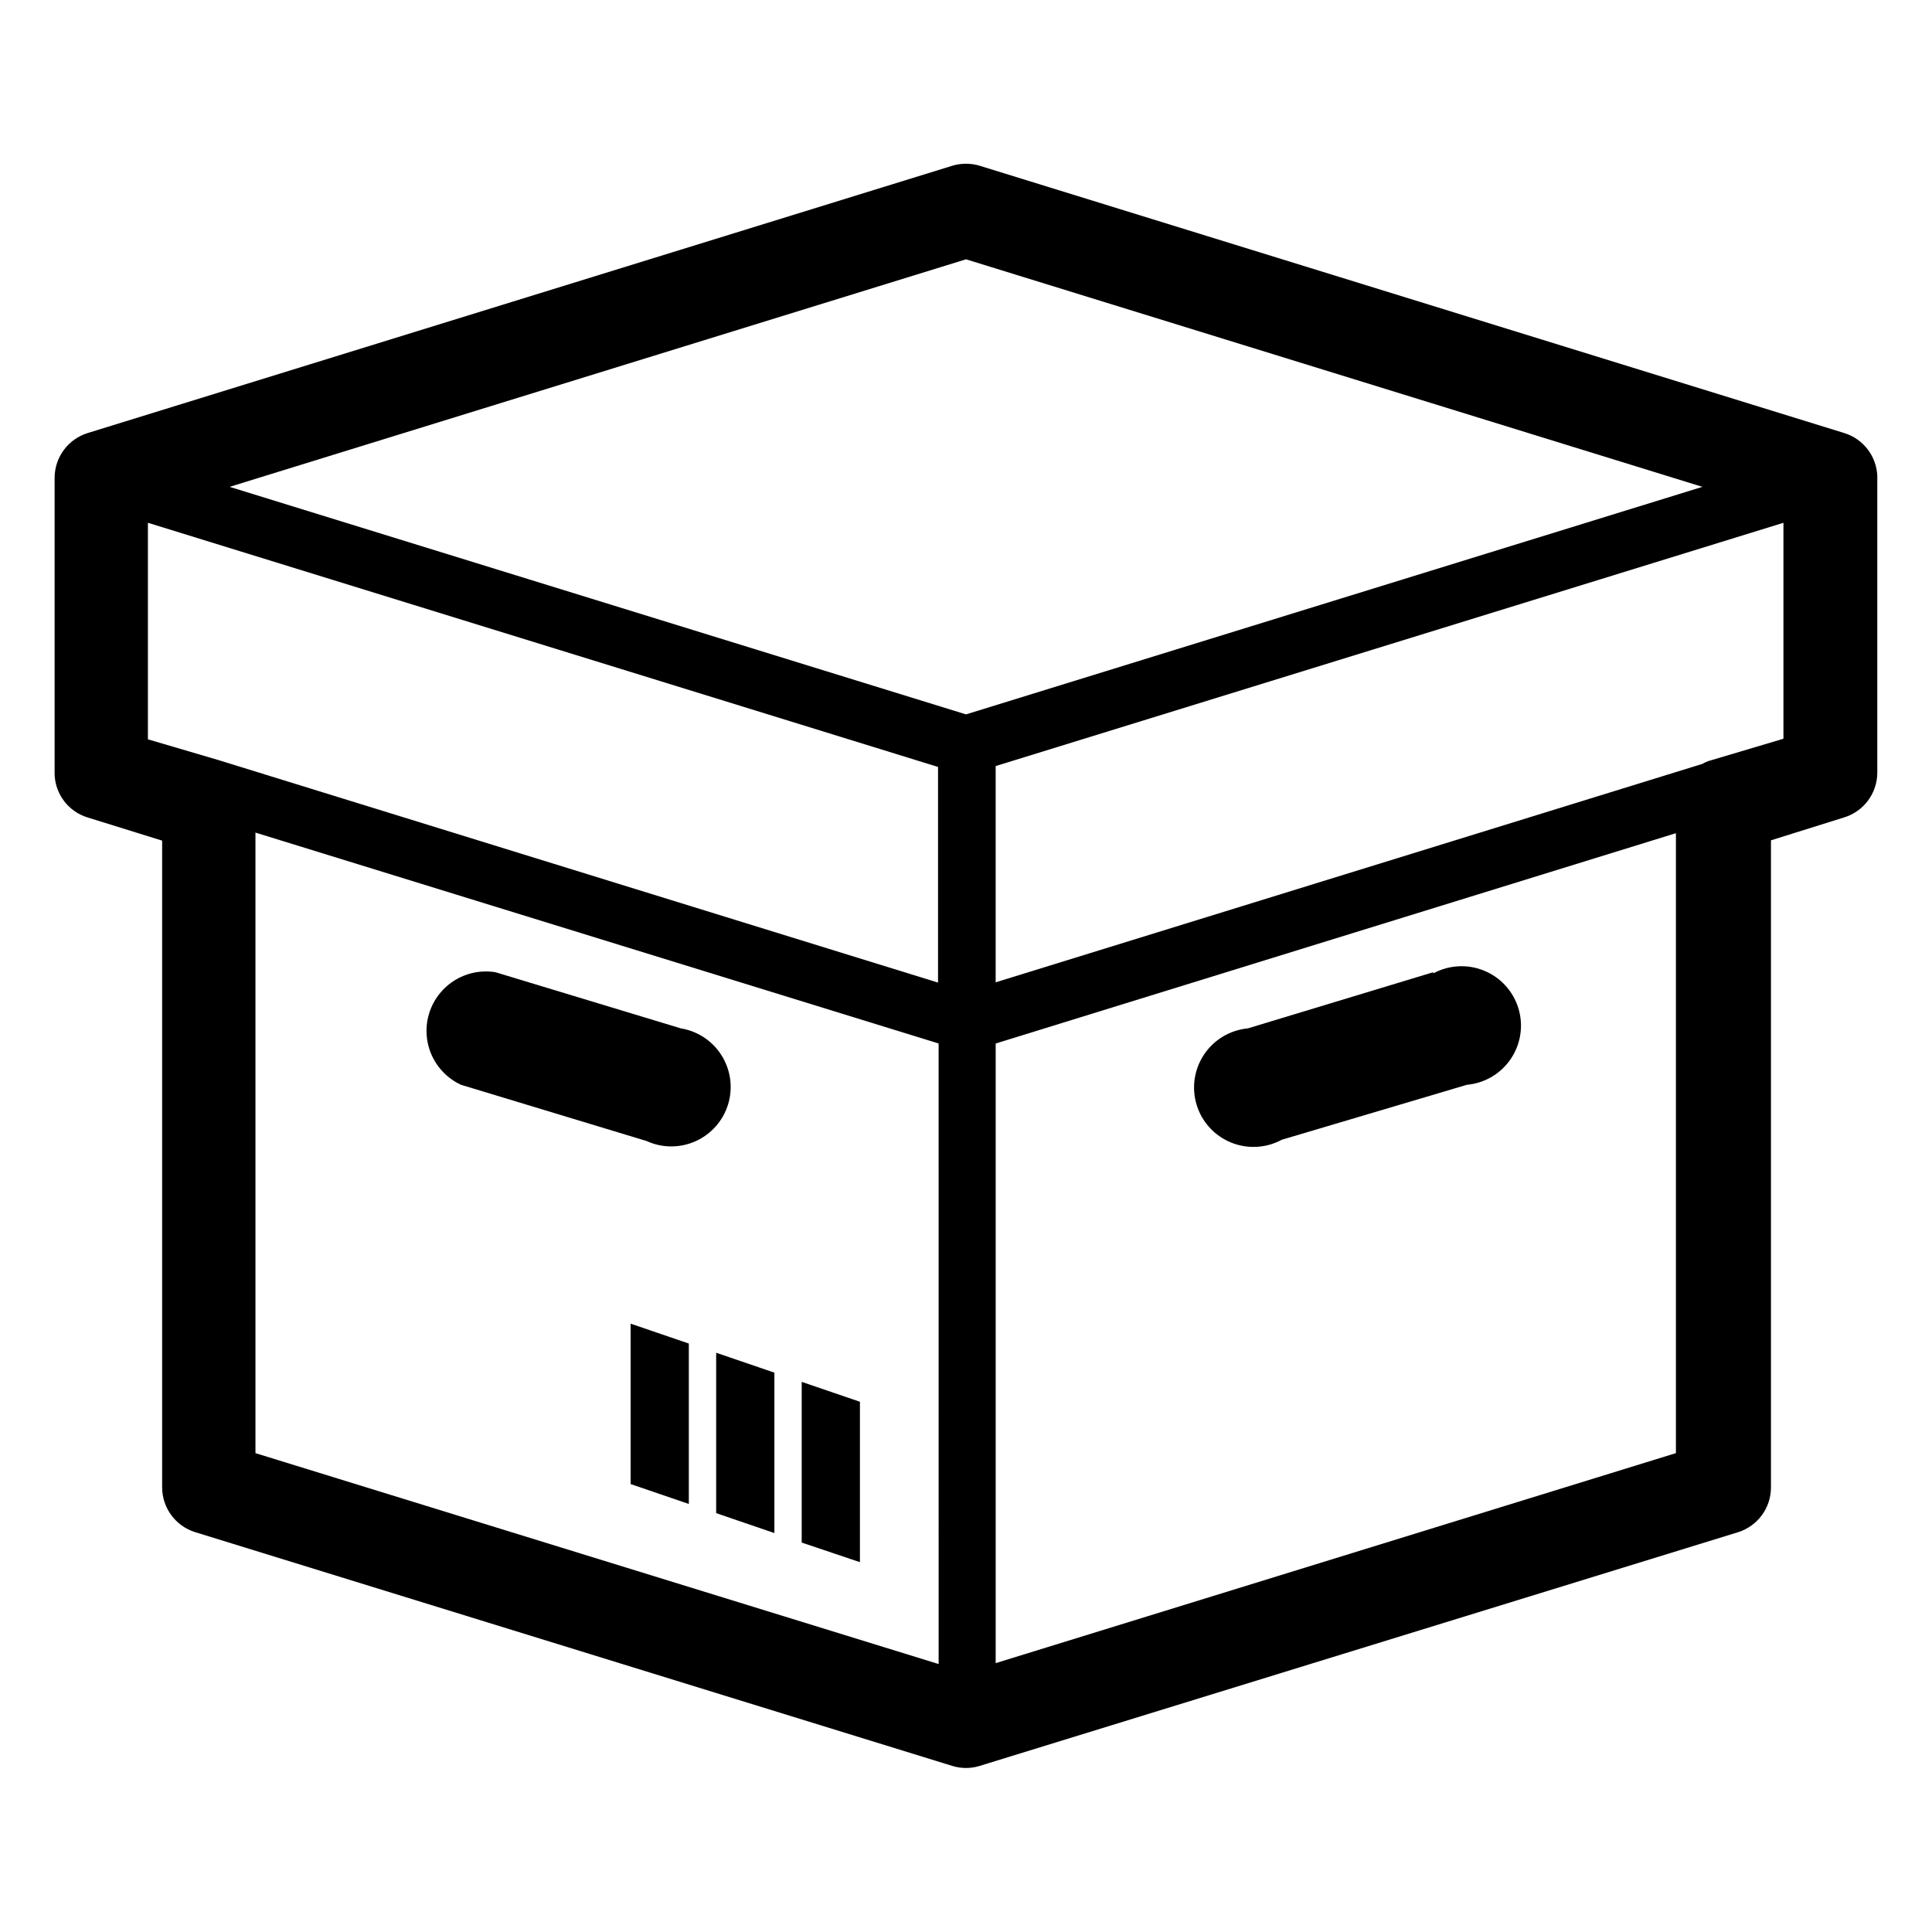
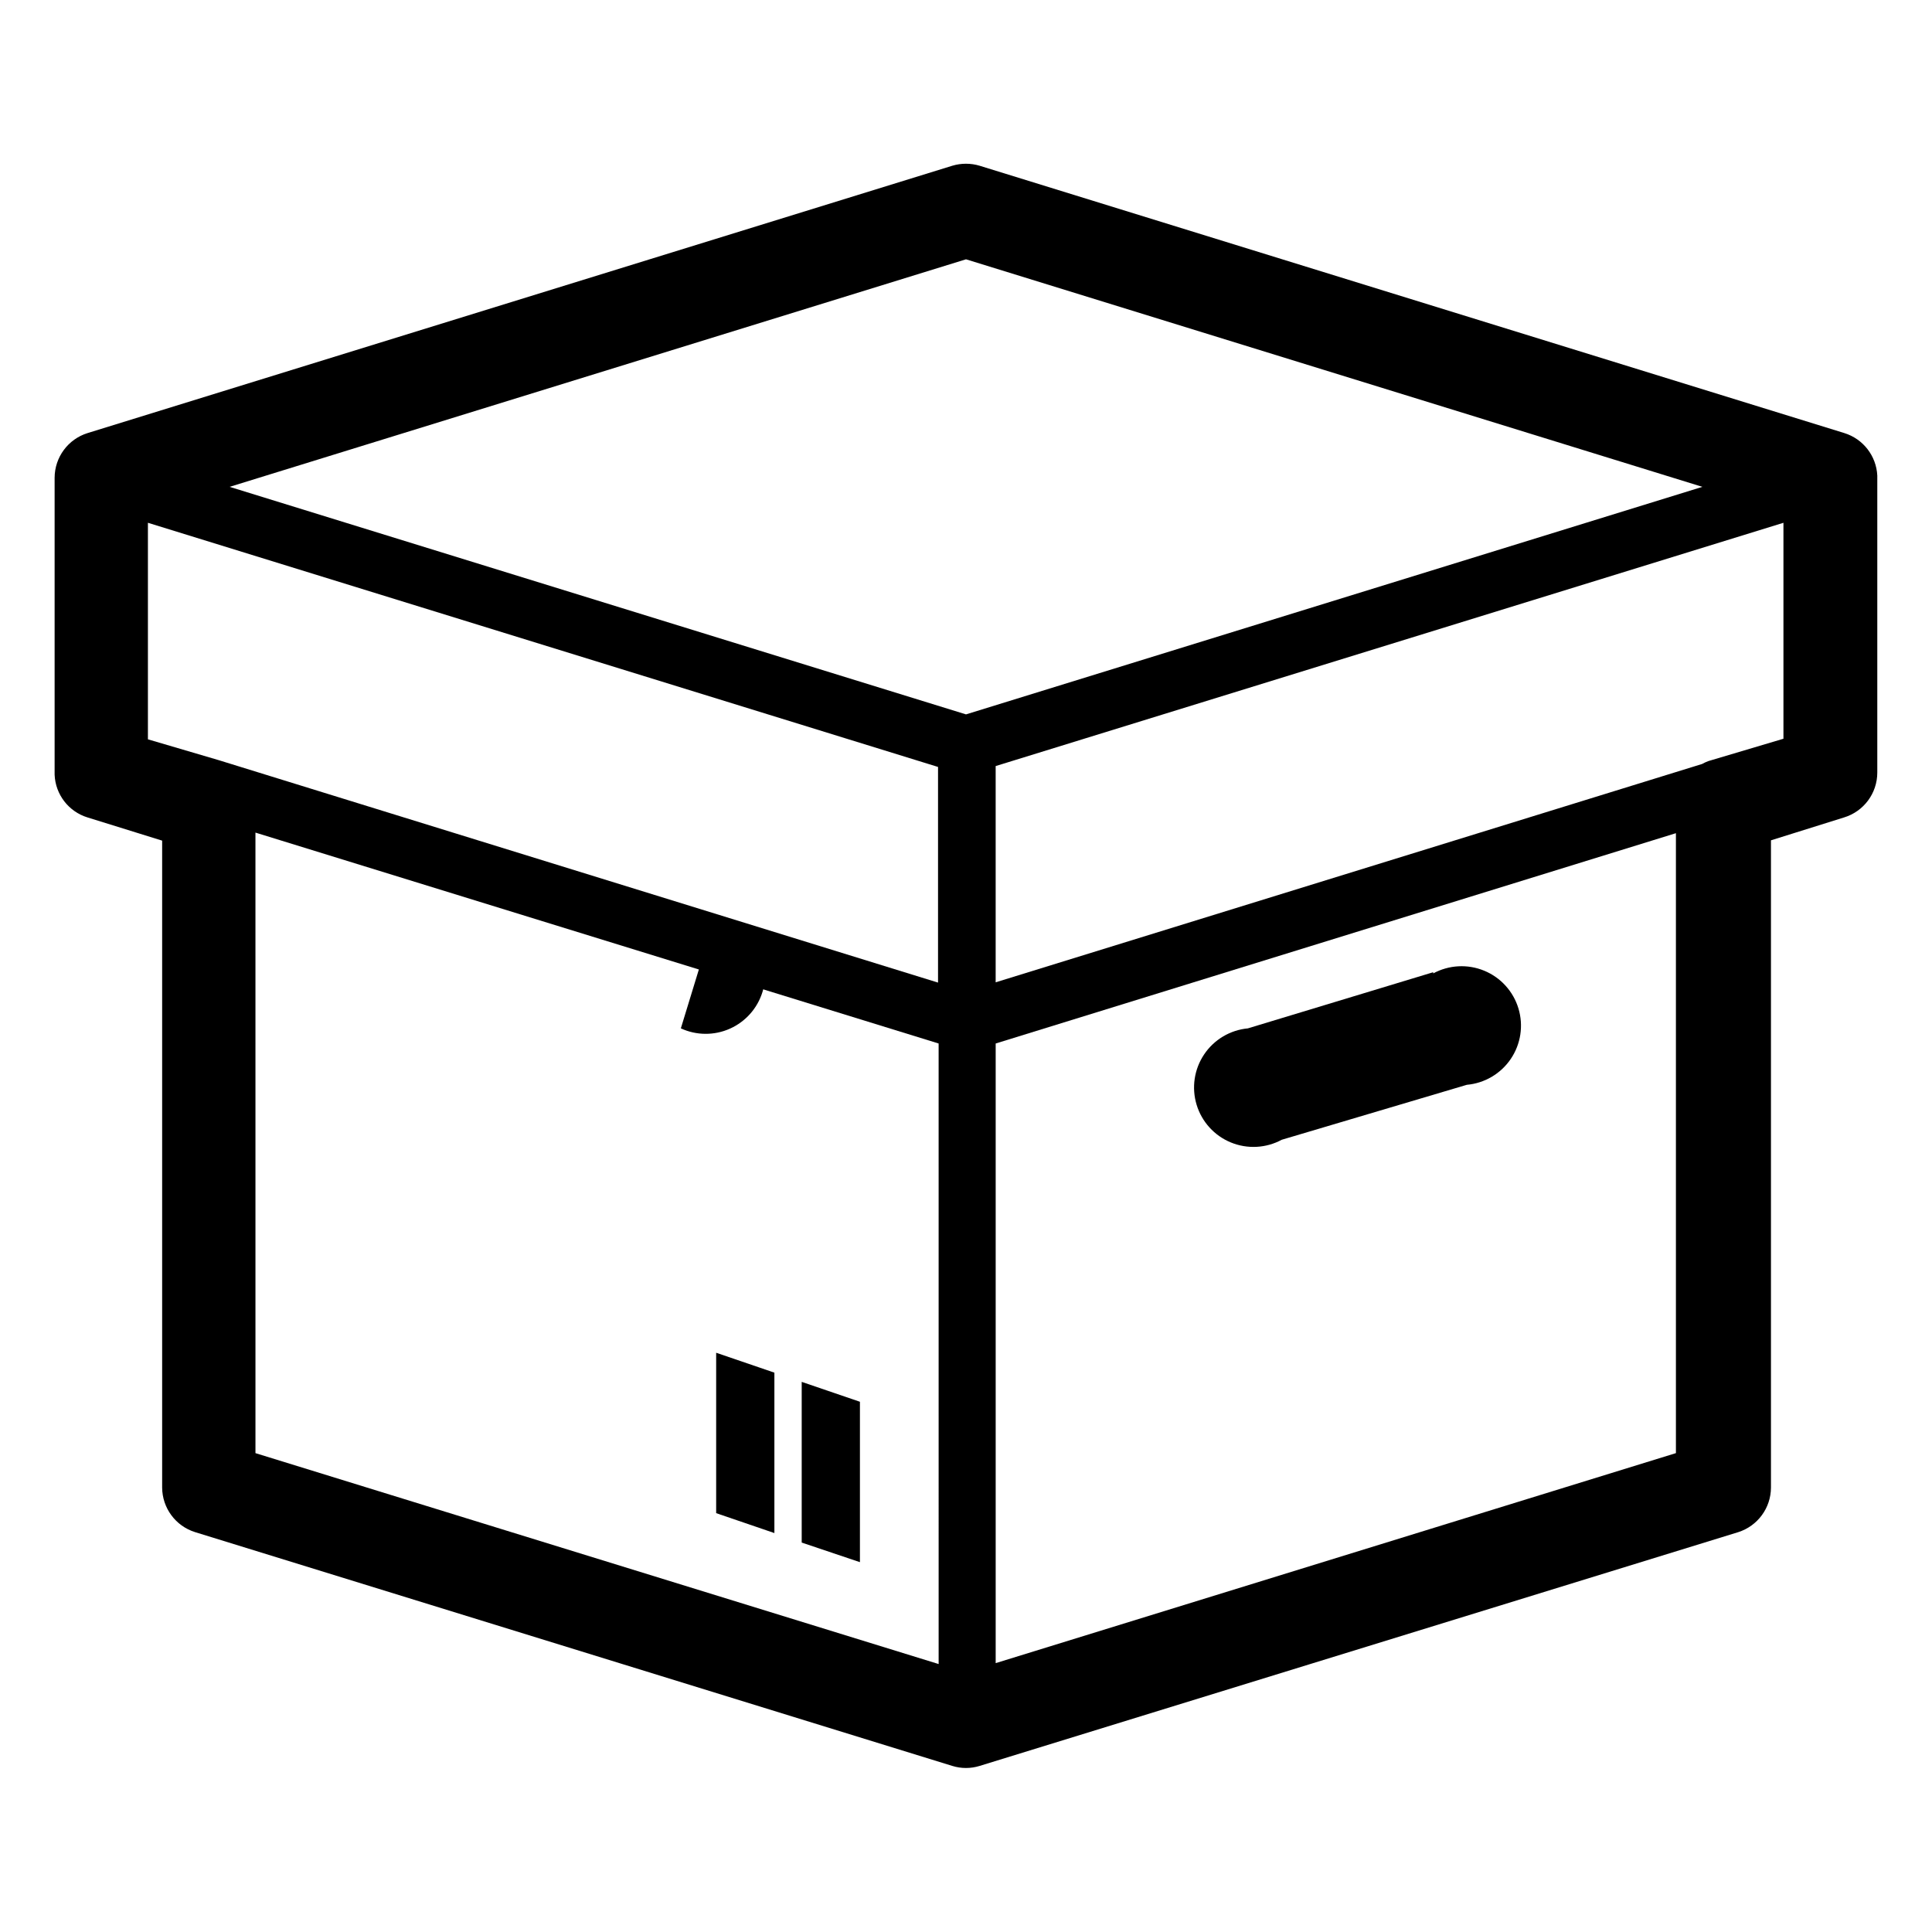
<svg xmlns="http://www.w3.org/2000/svg" fill="#000000" width="800px" height="800px" version="1.1" viewBox="144 144 512 512">
  <g>
    <path d="m632.77 258.77-229.16-70.848h0.004c-2.363-0.707-4.883-0.707-7.242 0l-229.16 70.848c-5.176 1.613-8.707 6.391-8.738 11.809v78.719c0.207 5.254 3.711 9.801 8.738 11.336l19.758 6.141v171.45c0.031 5.422 3.566 10.195 8.738 11.809l200.66 61.953h0.004c2.356 0.734 4.883 0.734 7.242 0l201.05-61.953c5.141-1.641 8.641-6.41 8.66-11.809v-171.53l19.363-6.062c5.234-1.59 8.812-6.414 8.816-11.887v-78.719c-0.262-5.215-3.75-9.711-8.738-11.258zm-232.77-46.051 195.15 60.301-195.15 60.301-195.15-60.301zm-216.8 127.21v-57.387l209.39 64.707v57.152l-190.66-58.961zm28.496 24.719 181.05 55.891 0.004 164.45-181.05-55.891zm196.17 220.1v-164.21l180.27-55.734v164.29zm188.93-239.07c-0.598 0.215-1.18 0.48-1.734 0.789l-187.2 57.859v-57.309l208.77-64.473v57.23z" />
-     <path d="m324.43 416.53-49.121-14.879c-5.055-0.828-10.191 0.859-13.777 4.516-3.586 3.656-5.168 8.828-4.246 13.863 0.926 5.039 4.242 9.312 8.895 11.457l49.121 14.879v-0.004c4.125 1.906 8.875 1.934 13.023 0.074 4.148-1.855 7.293-5.414 8.625-9.762 1.328-4.348 0.715-9.055-1.684-12.918-2.398-3.859-6.348-6.496-10.836-7.227z" />
+     <path d="m324.43 416.53-49.121-14.879l49.121 14.879v-0.004c4.125 1.906 8.875 1.934 13.023 0.074 4.148-1.855 7.293-5.414 8.625-9.762 1.328-4.348 0.715-9.055-1.684-12.918-2.398-3.859-6.348-6.496-10.836-7.227z" />
    <path d="m523.82 401.65-49.121 14.879c-4.703 0.441-8.961 2.977-11.594 6.902-2.633 3.926-3.363 8.828-1.988 13.352 1.375 4.519 4.707 8.188 9.078 9.98 4.375 1.797 9.32 1.535 13.48-0.715l49.043-14.562c4.715-0.418 8.996-2.938 11.652-6.859s3.402-8.832 2.035-13.367c-1.367-4.535-4.703-8.215-9.082-10.016-4.379-1.805-9.34-1.539-13.504 0.719z" />
-     <path d="m311.12 537.29 15.426 5.277v-42.512l-15.426-5.273z" />
    <path d="m333.79 545 15.43 5.277v-42.512l-15.43-5.273z" />
    <path d="m356.46 510.21v42.586l15.43 5.195v-42.508z" />
  </g>
</svg>